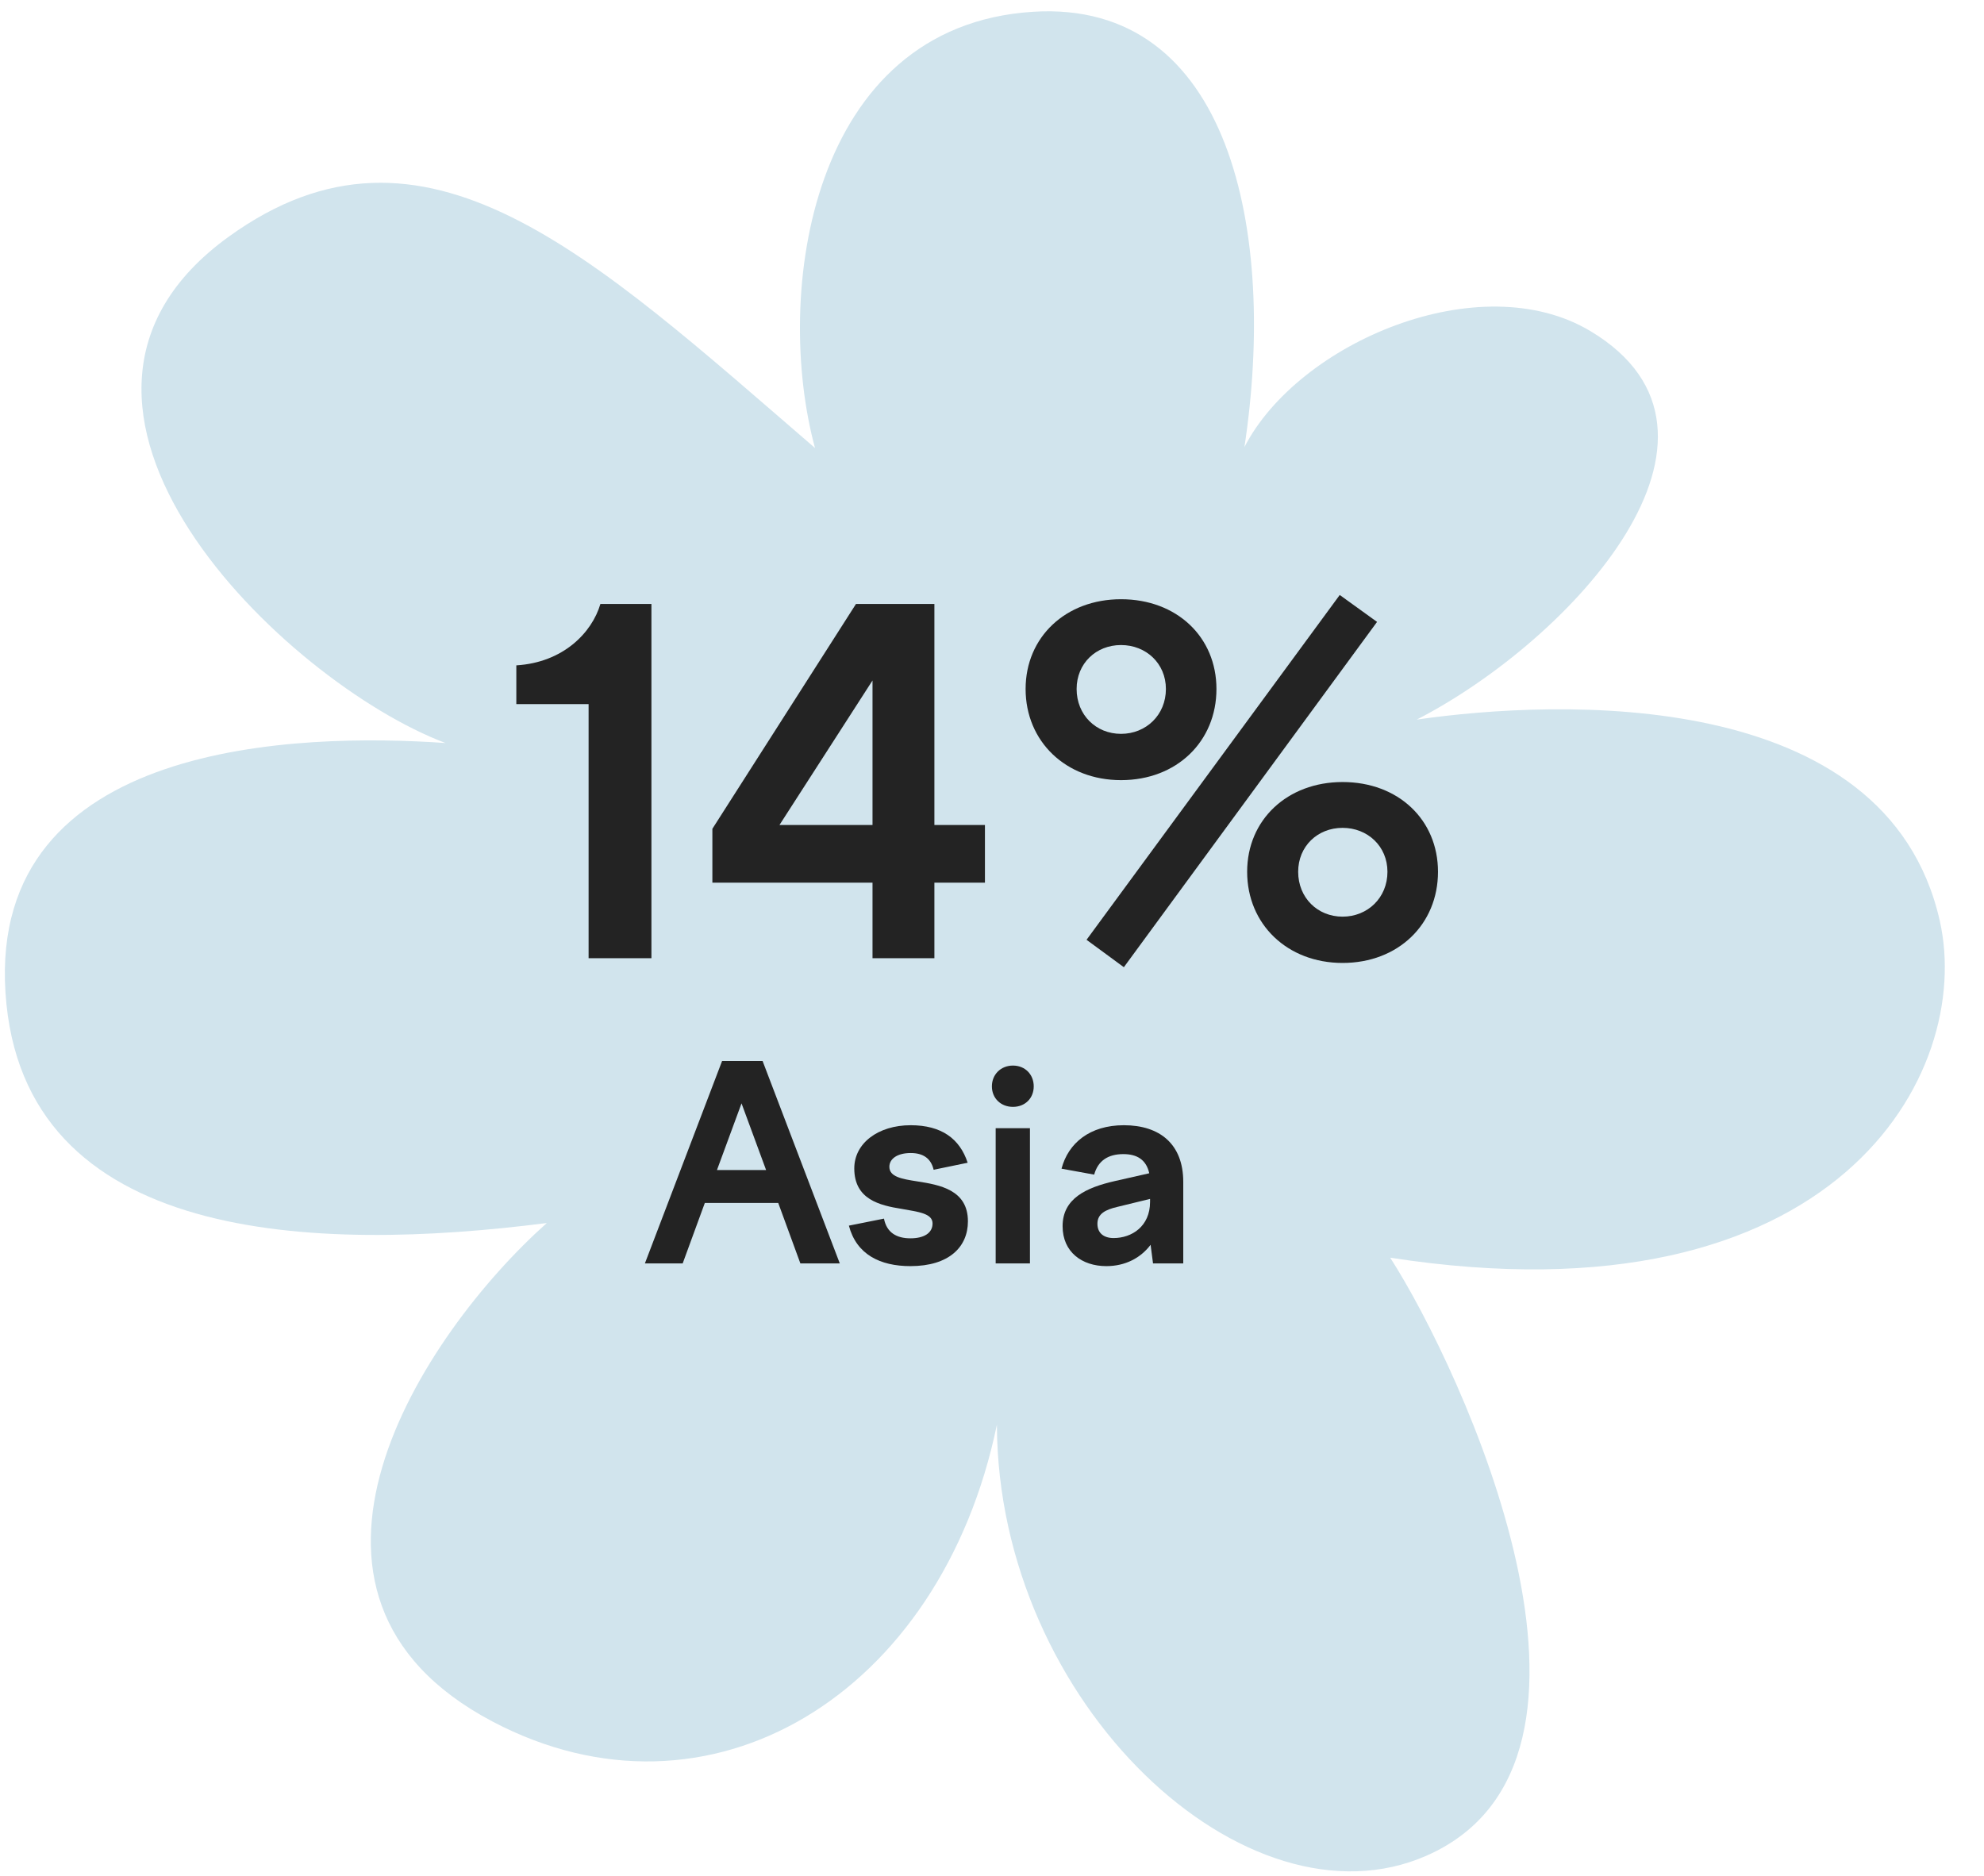
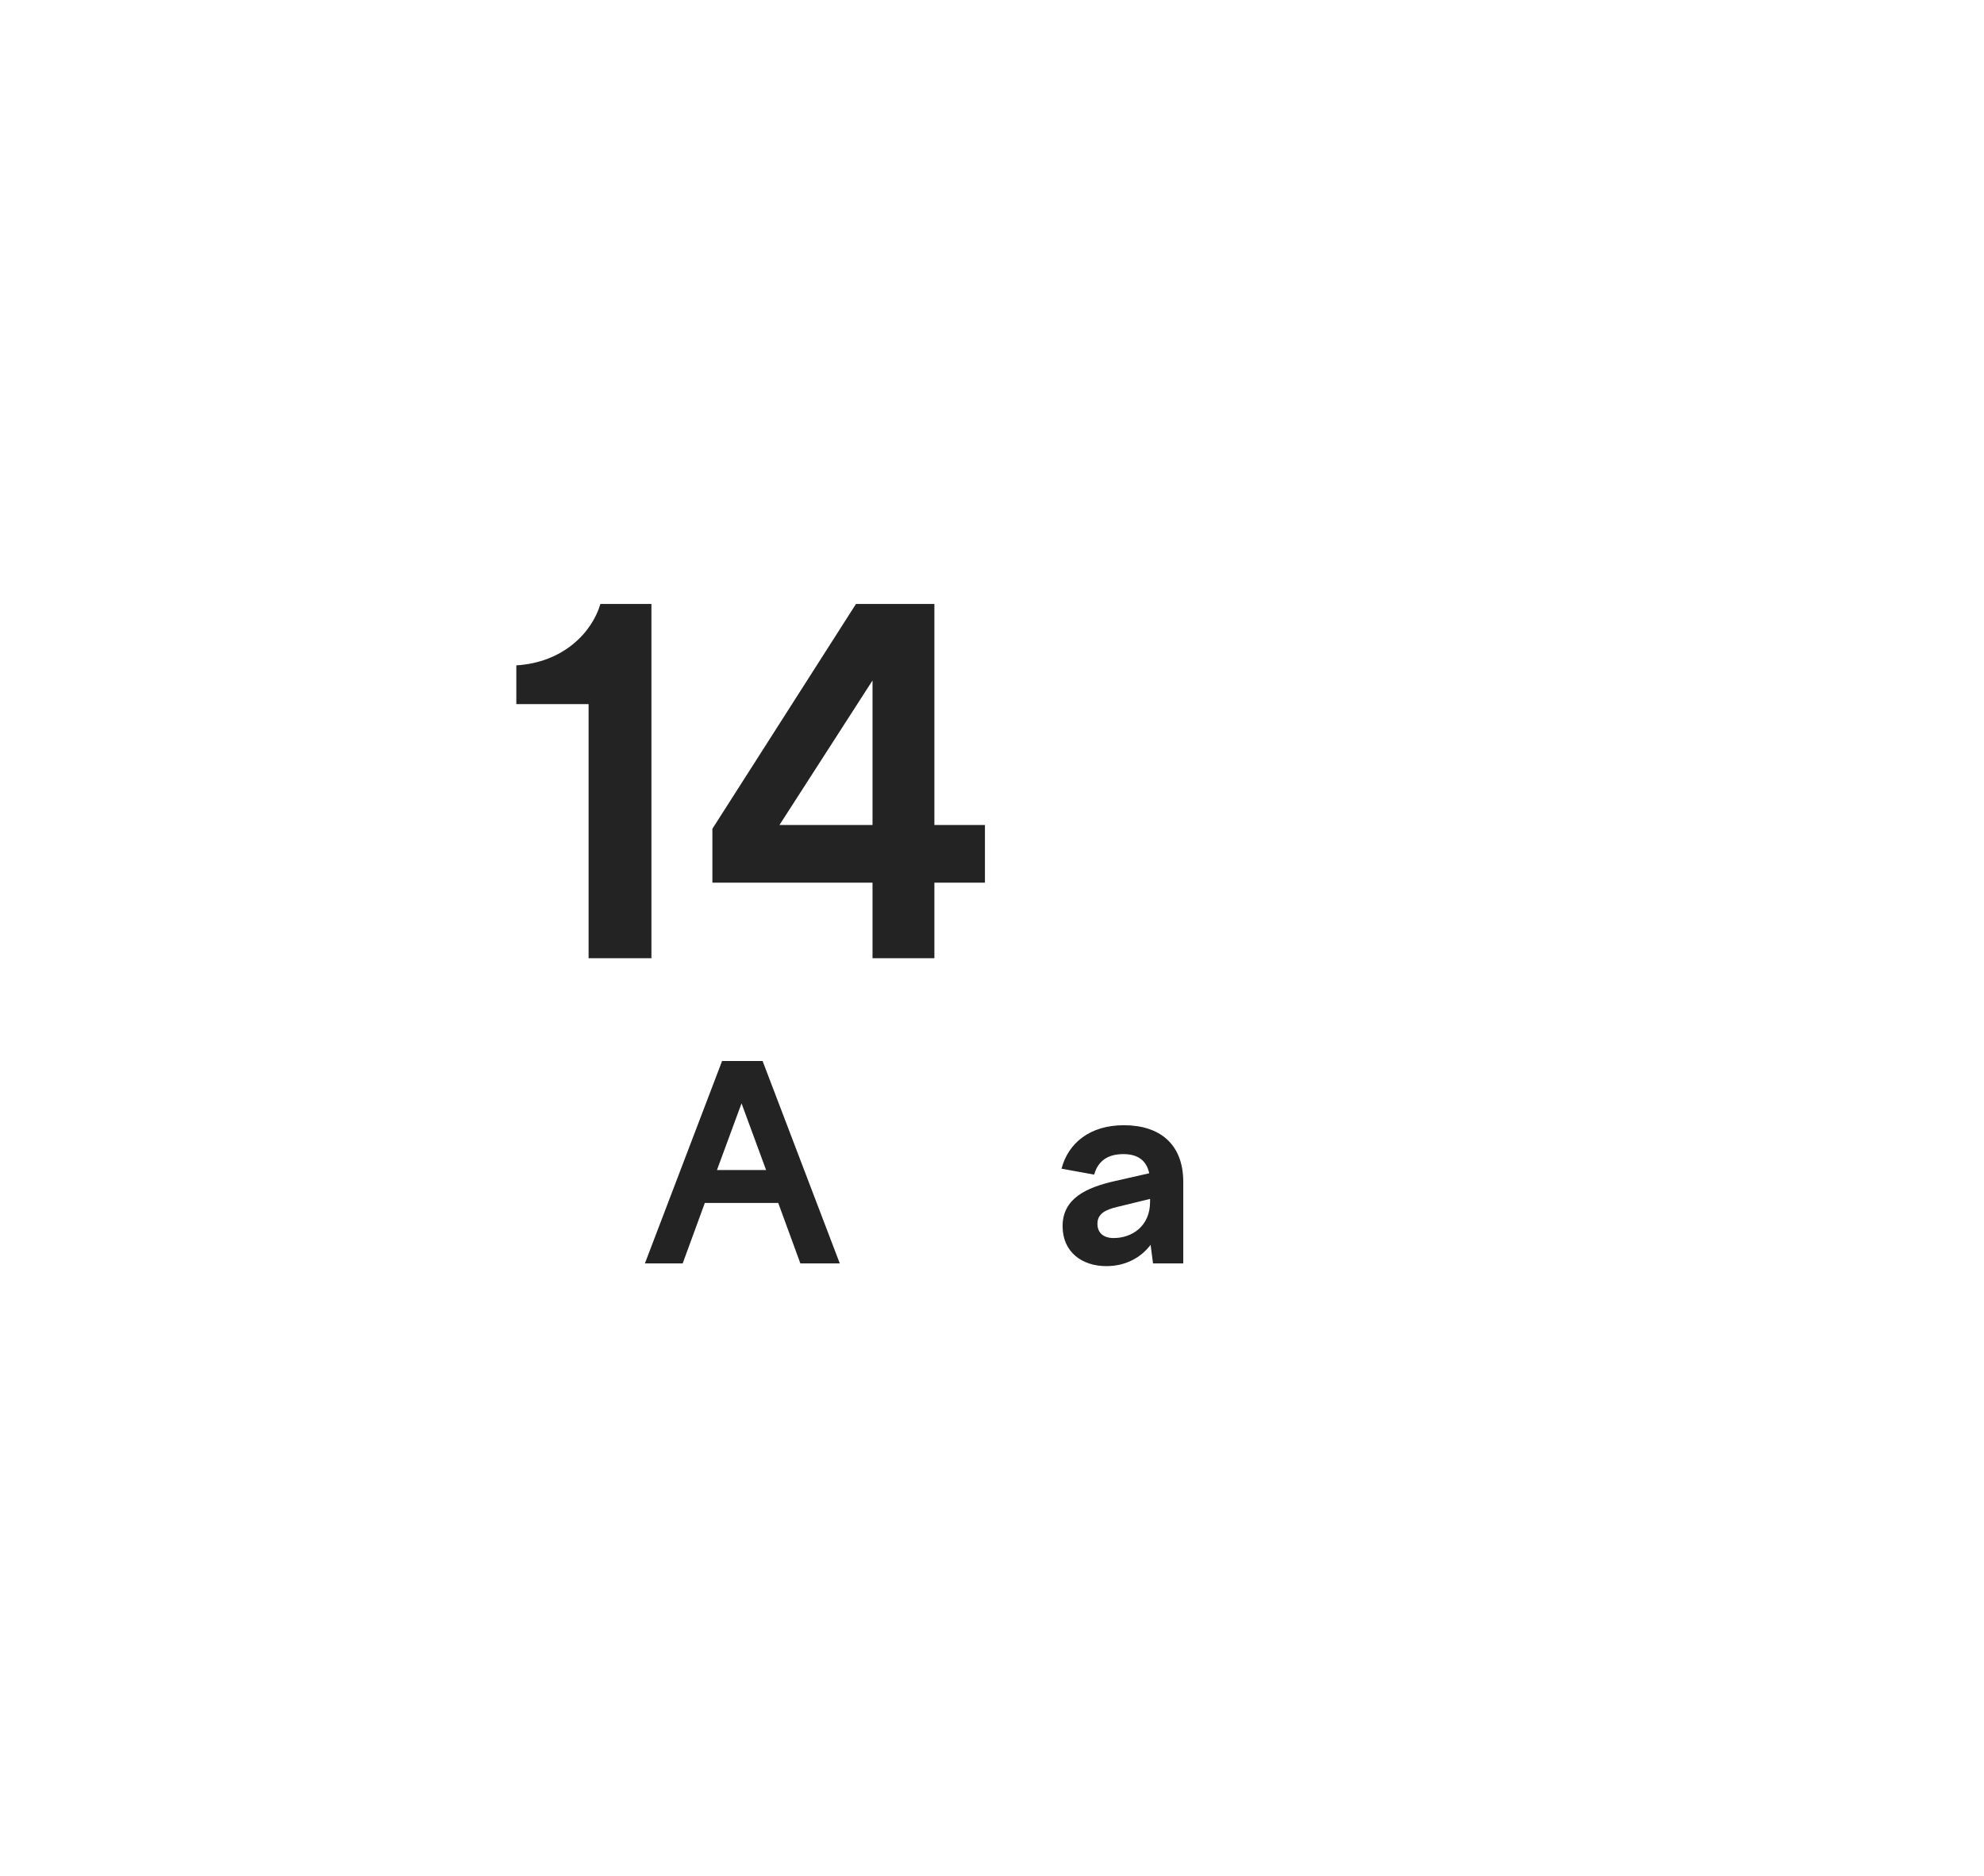
<svg xmlns="http://www.w3.org/2000/svg" width="147" height="139" viewBox="0 0 147 139" fill="none">
-   <path d="M76.54 0.873C59.974 1.915 57.3 21.834 60.386 33.195C43.791 18.89 31.441 7.079 16.959 17.529C-0.308 29.989 21.1 50.568 33.009 55.055C22.234 54.302 -0.797 54.821 0.405 73.53C1.608 92.239 23.453 92.802 40.514 90.621C31.217 98.917 18.656 118.164 36.496 127.56C52.521 136 69.706 125.638 73.863 105.564C73.934 126.264 92.386 143.358 105.706 137.492C121.751 130.427 108.291 101.41 103.004 93.189C136.096 98.318 146.287 79.52 143.719 68.207C139.757 50.751 115.334 51.822 104.971 53.319C116.473 47.395 130.49 32.121 117.846 24.537C109.664 19.63 96.199 25.372 92.203 33.126C94.624 17.201 91.166 -0.046 76.54 0.873Z" fill="#D1E4ED" />
  <path d="M43.611 71H48.266V44.75H44.486C43.856 46.885 41.721 49.09 38.256 49.3V52.17H43.611V71Z" fill="#232323" />
  <path d="M64.647 71H69.232V65.4H72.977V61.13H69.232V44.75H63.422L52.782 61.41V65.4H64.647V71ZM57.752 61.13L64.647 50.42V61.13H57.752Z" fill="#232323" />
-   <path d="M83.27 71.665L102.03 46.08L99.265 44.085L80.505 69.635L83.27 71.665ZM83.06 57.805C87.19 57.805 90.13 54.935 90.13 51.05C90.13 47.2 87.19 44.4 83.06 44.4C78.965 44.4 75.99 47.2 75.99 51.05C75.99 54.935 78.965 57.805 83.06 57.805ZM86.385 51.05C86.385 52.975 84.915 54.375 83.06 54.375C81.205 54.375 79.77 52.975 79.77 51.05C79.77 49.16 81.205 47.795 83.06 47.795C84.915 47.795 86.385 49.16 86.385 51.05ZM99.475 71.35C103.605 71.35 106.545 68.48 106.545 64.595C106.545 60.745 103.605 57.945 99.475 57.945C95.38 57.945 92.405 60.745 92.405 64.595C92.405 68.48 95.38 71.35 99.475 71.35ZM102.8 64.595C102.8 66.52 101.33 67.92 99.475 67.92C97.62 67.92 96.185 66.52 96.185 64.595C96.185 62.705 97.62 61.34 99.475 61.34C101.33 61.34 102.8 62.705 102.8 64.595Z" fill="#232323" />
  <path d="M47.782 93.614H50.582L52.222 89.134H57.662L59.302 93.614H62.222L56.502 78.614H53.502L47.782 93.614ZM53.122 86.694L54.942 81.754L56.762 86.694H53.122Z" fill="#232323" />
-   <path d="M67.456 93.814C70.316 93.814 71.716 92.394 71.716 90.494C71.716 88.154 69.616 87.794 67.956 87.534C66.796 87.354 65.896 87.194 65.896 86.454C65.896 85.854 66.496 85.434 67.476 85.434C68.376 85.434 68.976 85.814 69.176 86.674L71.696 86.154C71.116 84.374 69.756 83.374 67.476 83.374C65.056 83.374 63.296 84.714 63.296 86.574C63.296 88.874 65.176 89.314 66.816 89.574C68.016 89.794 69.096 89.894 69.096 90.654C69.096 91.354 68.476 91.754 67.456 91.754C66.436 91.754 65.696 91.334 65.496 90.294L62.896 90.814C63.456 92.954 65.216 93.814 67.456 93.814Z" fill="#232323" />
-   <path d="M73.492 80.494C73.492 81.374 74.152 82.014 75.052 82.014C75.952 82.014 76.592 81.374 76.592 80.494C76.592 79.614 75.952 78.954 75.052 78.954C74.152 78.954 73.492 79.614 73.492 80.494ZM73.772 93.614H76.312V83.594H73.772V93.614Z" fill="#232323" />
  <path d="M85.431 93.614H87.671V87.574C87.671 84.774 85.931 83.374 83.271 83.374C80.751 83.374 79.151 84.694 78.651 86.594L81.071 87.034C81.351 86.014 82.091 85.514 83.231 85.514C84.251 85.514 84.931 85.934 85.151 86.934L82.591 87.514C80.491 87.994 78.731 88.794 78.731 90.854C78.731 92.774 80.171 93.814 81.971 93.814C83.371 93.814 84.511 93.214 85.251 92.234L85.431 93.614ZM81.311 90.674C81.311 89.934 81.911 89.634 82.751 89.434L85.211 88.834V89.054C85.211 90.874 83.851 91.734 82.511 91.734C81.791 91.734 81.311 91.374 81.311 90.674Z" fill="#232323" />
</svg>